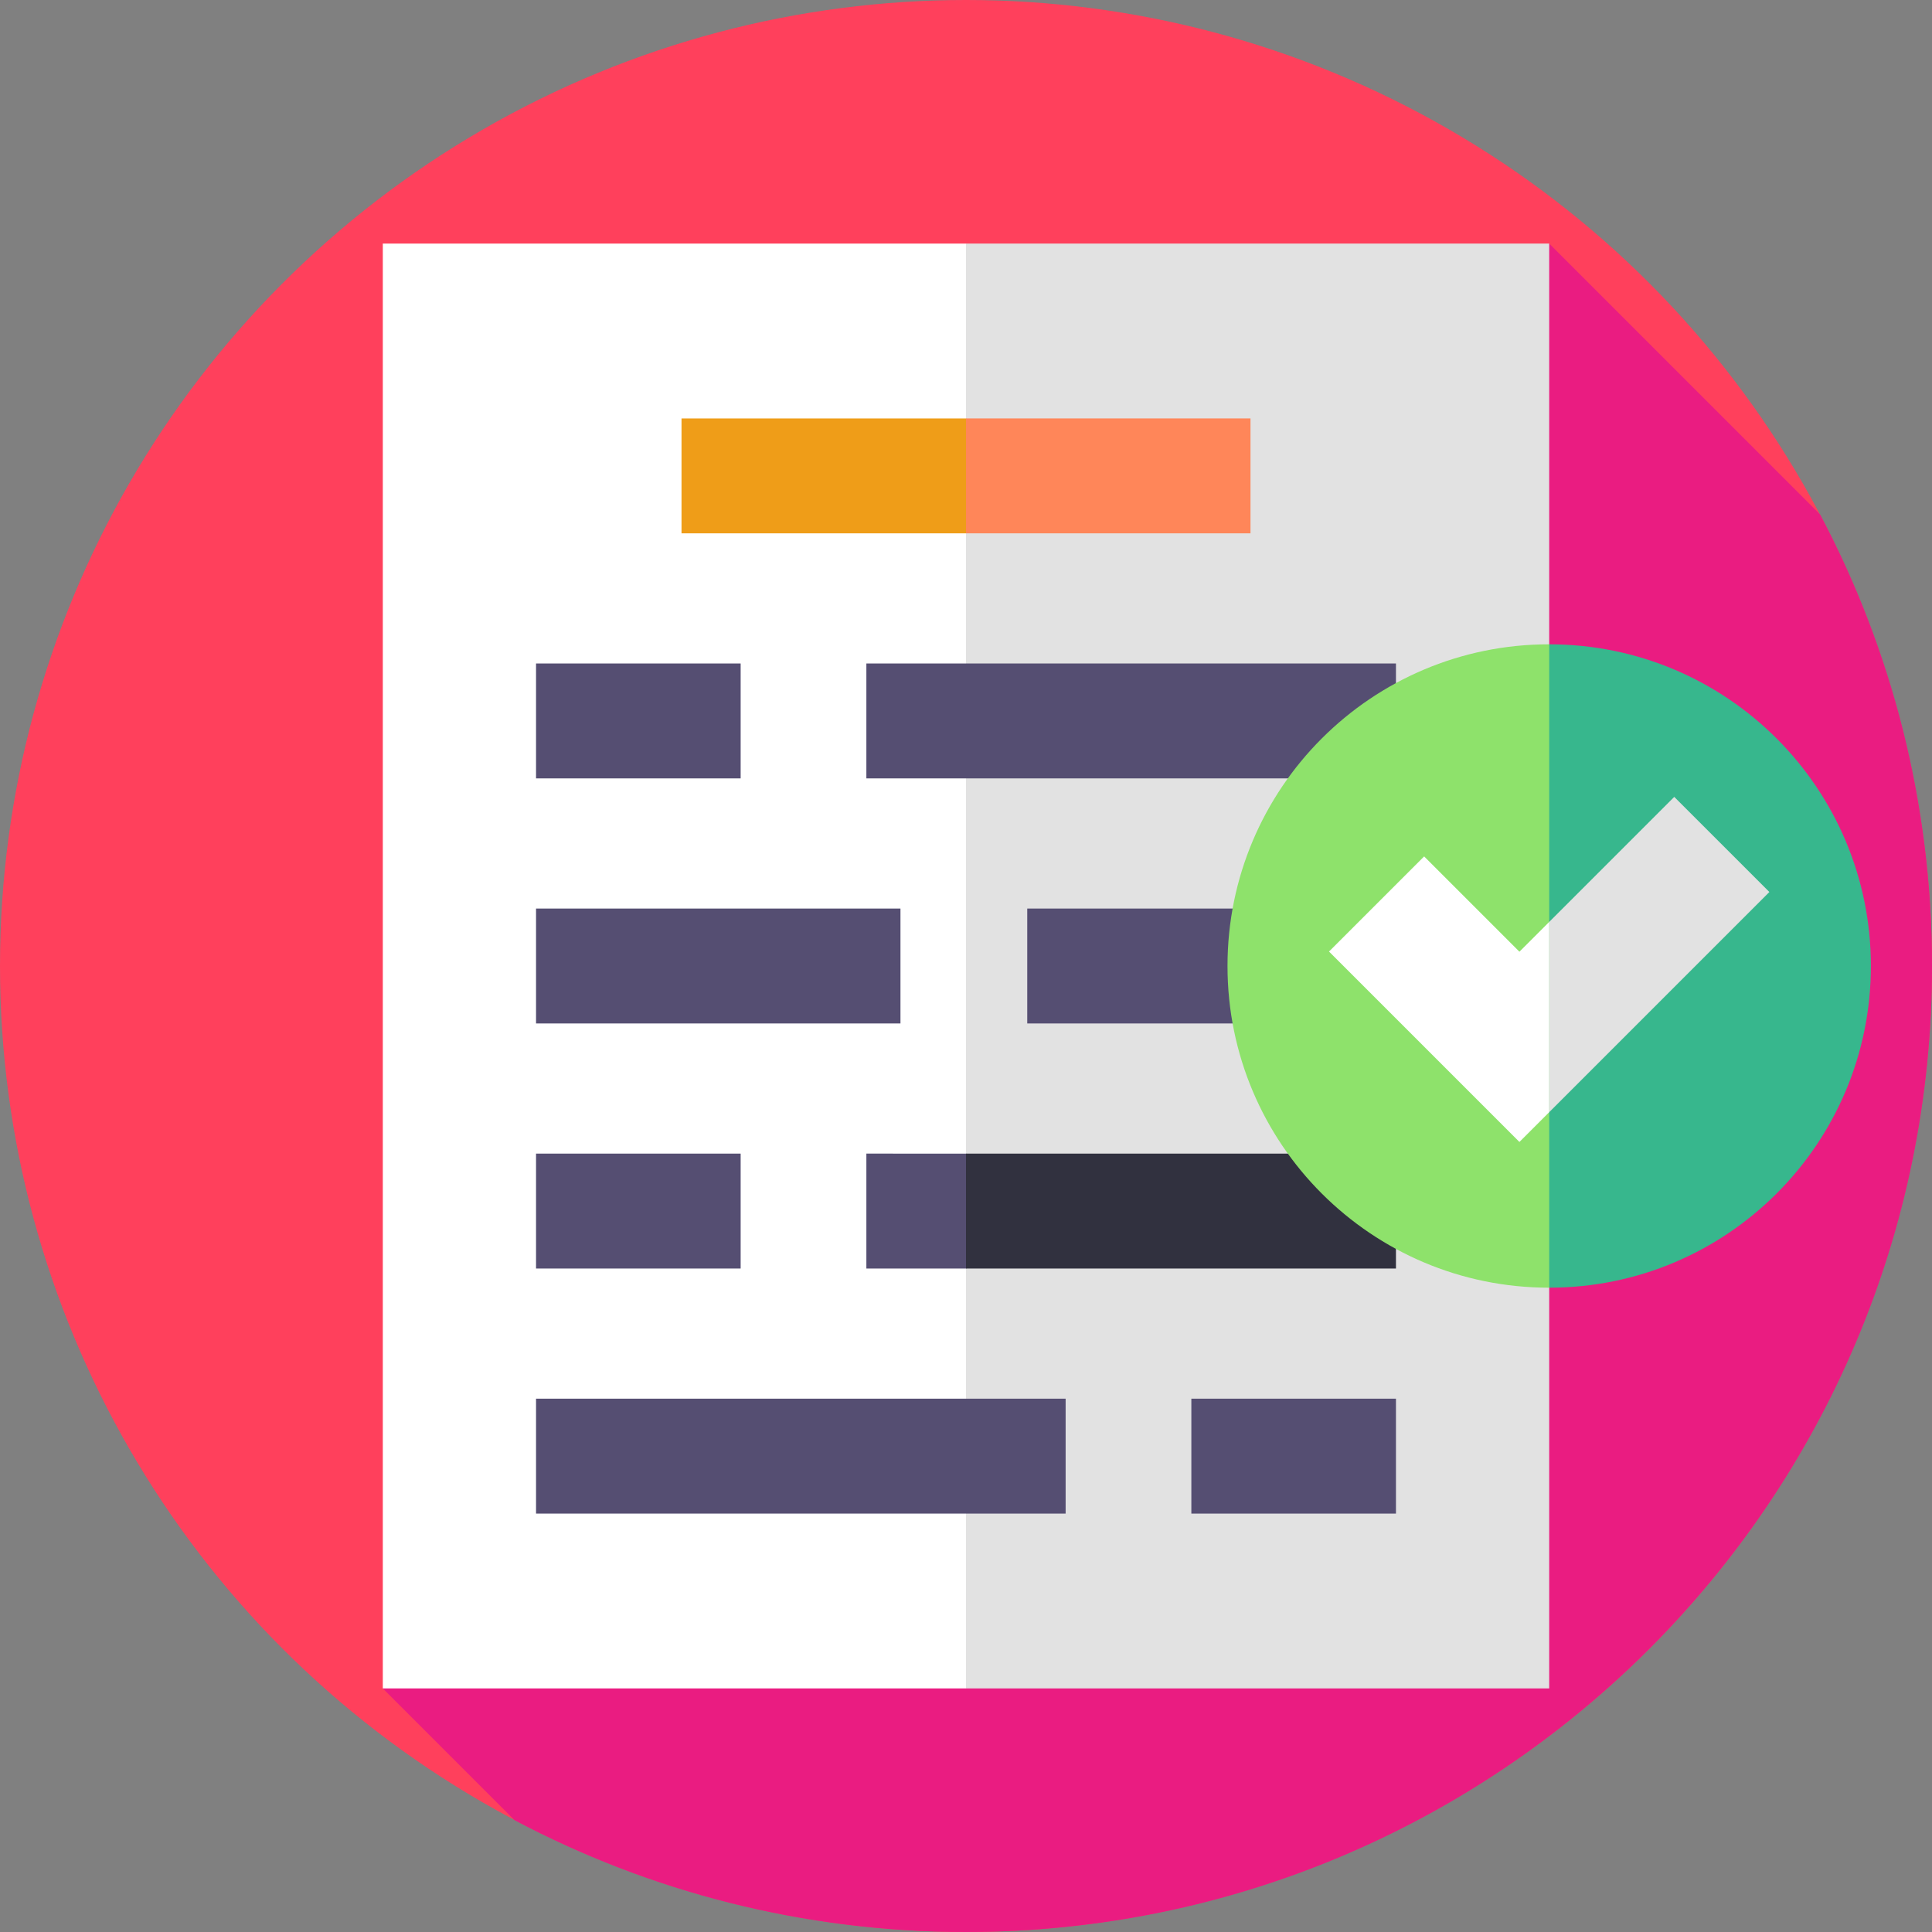
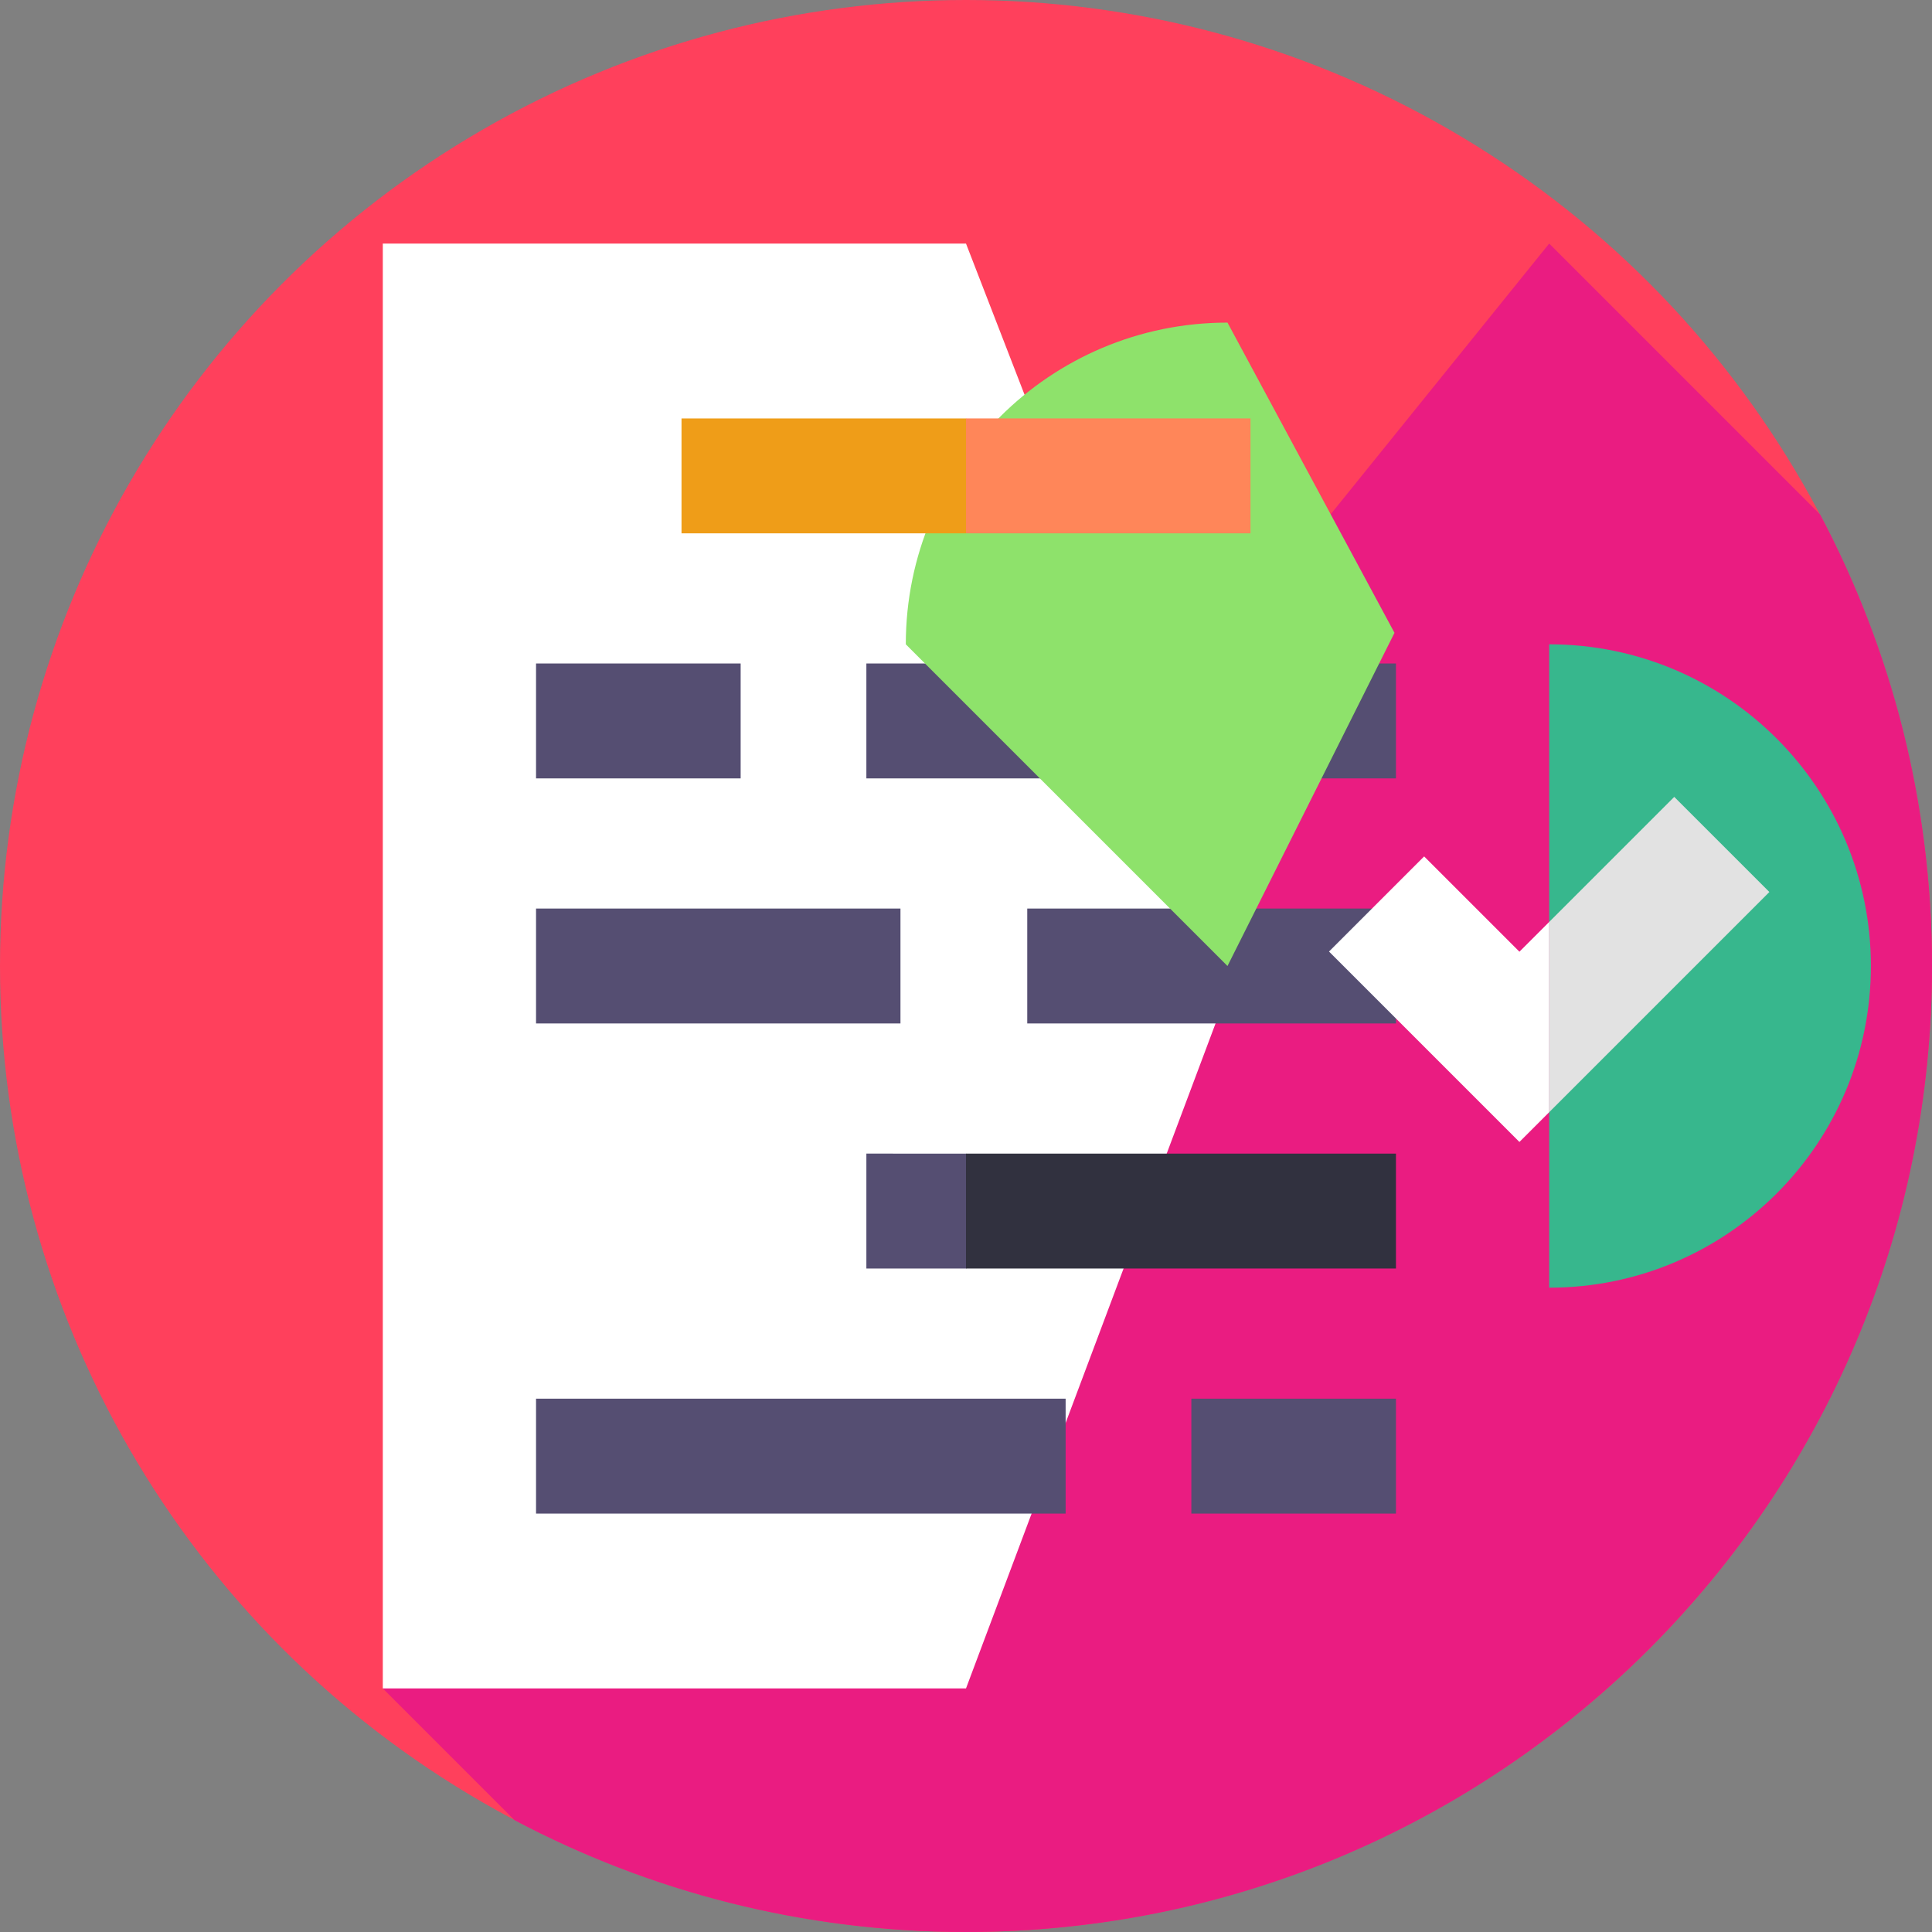
<svg xmlns="http://www.w3.org/2000/svg" id="Capa_1" enable-background="new 0 0 512 512" height="512" viewBox="0 0 512 512" width="512">
  <rect x="0" y="0" width="512" height="512" fill="#808080" stroke="none" />
  <g>
    <g>
      <circle cx="256" cy="256" fill="#ff405c" r="256" />
      <path d="m101.448 447.451 34.908 34.908c35.71 18.913 76.421 29.641 119.644 29.641 141.385 0 256-114.615 256-256 0-43.223-10.728-83.935-29.642-119.644l-71.807-71.807z" fill="#ea1c81" />
      <g>
        <g>
          <path d="m101.448 64.549v382.902h154.552l72.986-194.491-72.986-188.411z" fill="#fff" />
        </g>
-         <path d="m256 64.549h154.552v382.901h-154.552z" fill="#e2e2e2" />
        <g>
          <g fill="#554e72">
            <path d="m142.056 175.83h54.224v30.452h-54.224z" />
            <path d="m229.597 175.83h140.347v30.452h-140.347z" />
          </g>
          <g fill="#554e72">
            <path d="m315.72 370.662h54.224v30.452h-54.224z" />
            <path d="m142.056 370.662h140.347v30.452h-140.347z" />
          </g>
          <g>
-             <path d="m142.056 305.718h54.224v30.452h-54.224z" fill="#554e72" />
            <path d="m229.597 305.718v30.452h26.403l34.021-15.226-34.021-15.226z" fill="#554e72" />
            <g>
              <path d="m256 305.718h113.944v30.452h-113.944z" fill="#31313f" />
            </g>
          </g>
          <g fill="#554e72">
            <path d="m272.233 240.774h97.711v30.452h-97.711z" />
            <path d="m142.056 240.774h96.577v30.452h-96.577z" />
          </g>
        </g>
        <g>
          <g>
-             <path d="m325.299 256c0 47.083 38.169 85.252 85.252 85.252l44.258-88.292-44.258-82.213c-47.083.001-85.252 38.17-85.252 85.253z" fill="#8ee26b" />
+             <path d="m325.299 256l44.258-88.292-44.258-82.213c-47.083.001-85.252 38.17-85.252 85.253z" fill="#8ee26b" />
          </g>
          <path d="m410.552 170.748v170.504c47.083 0 85.252-38.169 85.252-85.252s-38.169-85.252-85.252-85.252z" fill="#37b78d" />
          <g>
            <path d="m468.902 236.389-25.208-25.209-33.142 33.143v50.417z" fill="#e2e2e2" />
            <path d="m377.409 226.958-25.208 25.208 50.462 50.463 7.889-7.889v-50.417l-7.889 7.888z" fill="#fff" />
          </g>
        </g>
      </g>
    </g>
    <g>
      <g id="XMLID_6_">
        <g>
          <path d="m256 110.89 13.96 16.45-13.96 14h-75.39v-30.45z" fill="#ef9d18" />
        </g>
      </g>
    </g>
    <path d="m256 110.887h75.394v30.452h-75.394z" fill="#ff8659" />
  </g>
</svg>